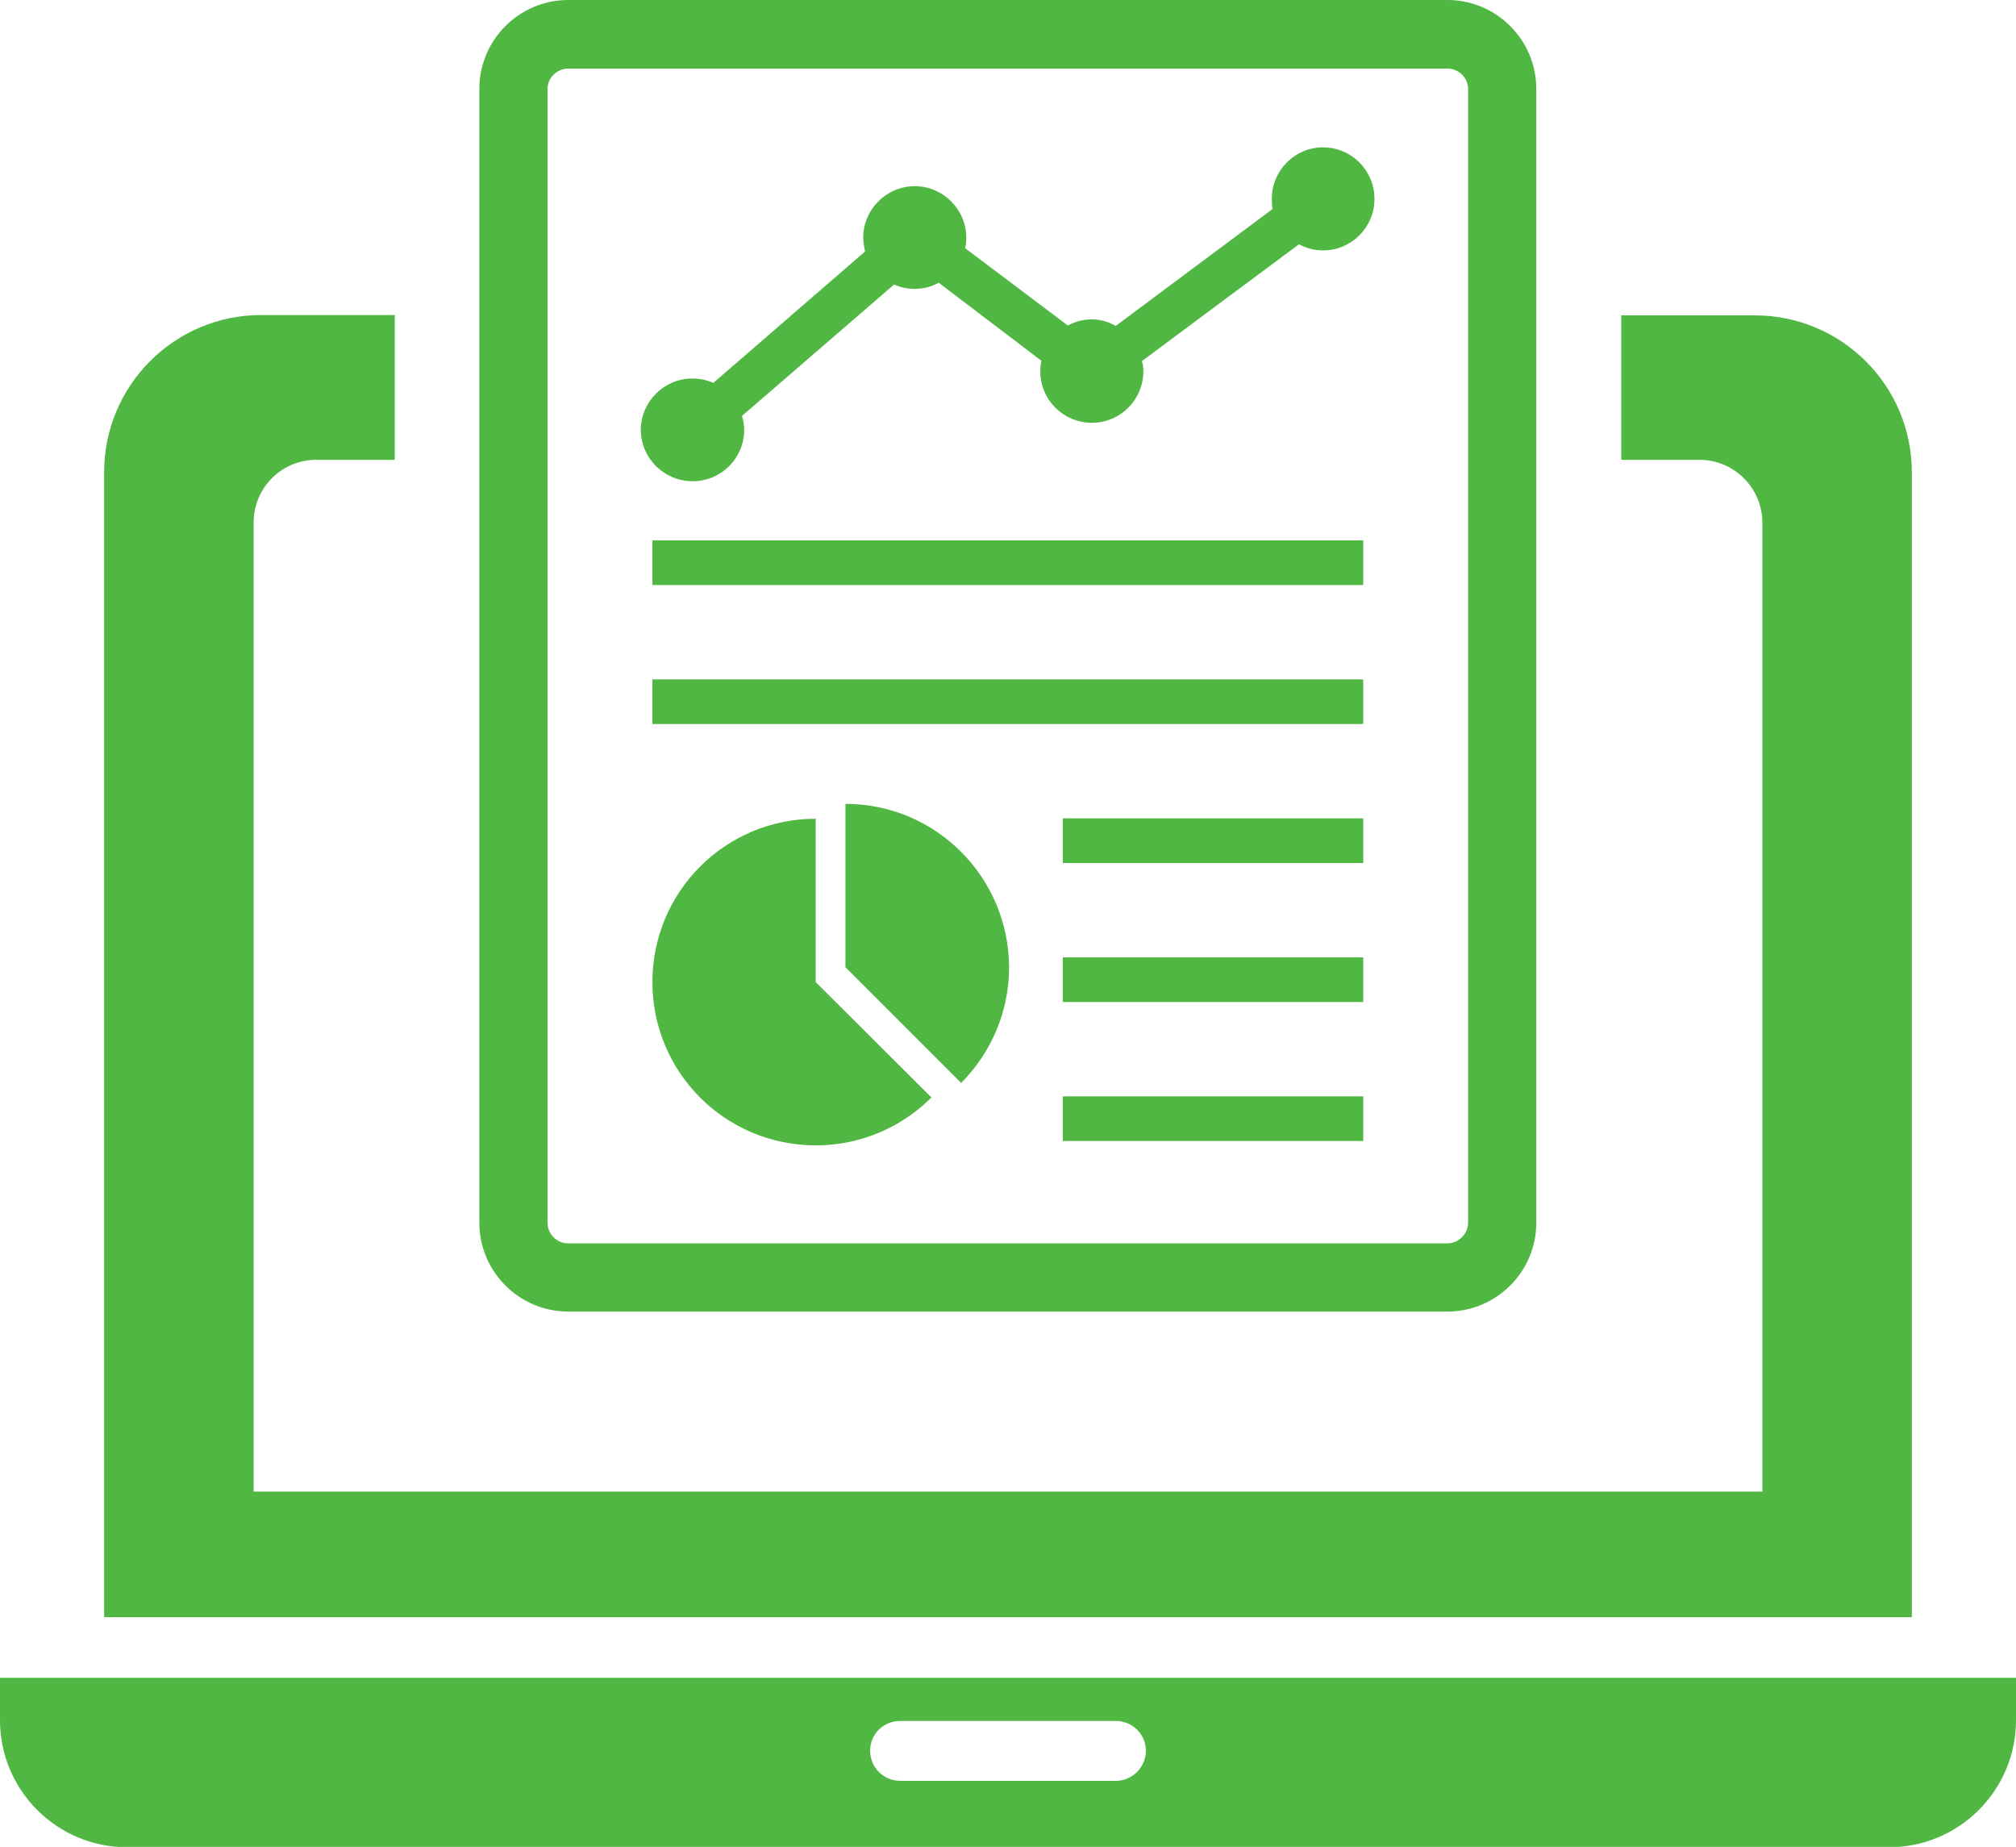
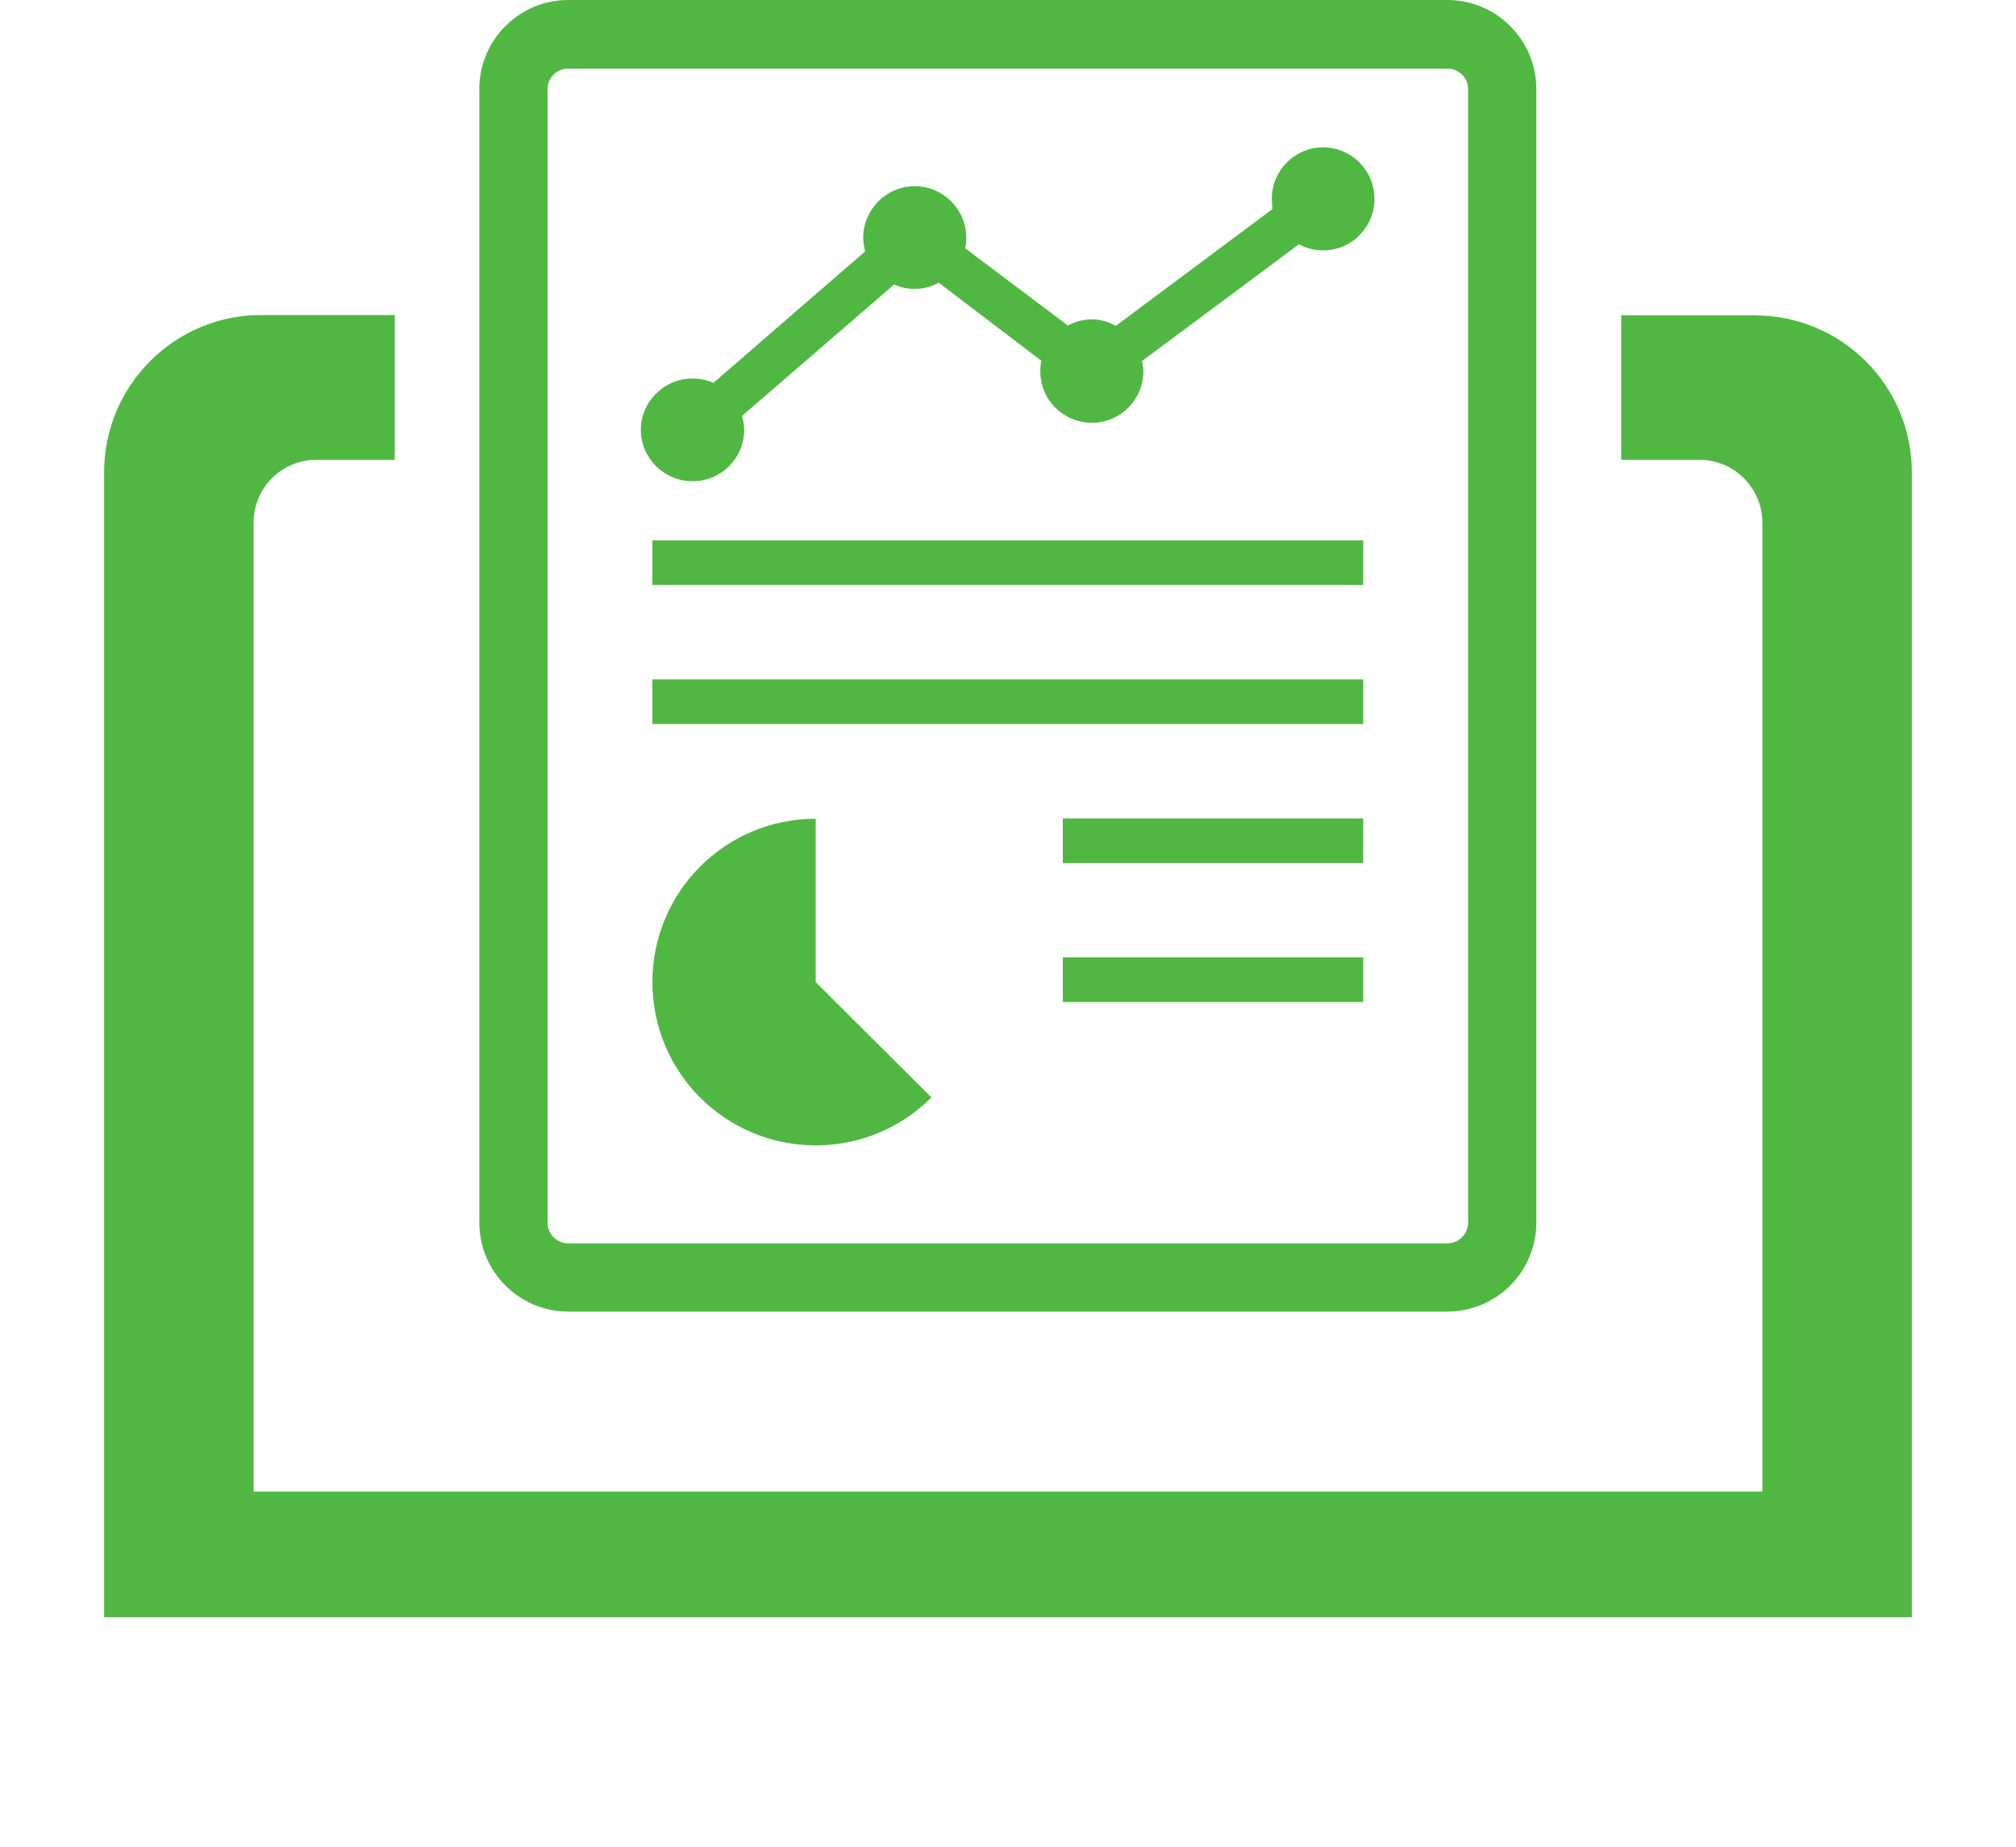
<svg xmlns="http://www.w3.org/2000/svg" version="1.1" id="Layer_1" x="0px" y="0px" fill="#50b842" viewBox="0 0 555.6 508.9" style="enable-background:new 0 0 555.6 508.9;" xml:space="preserve">
  <g>
    <path d="M224.8,225.6c-24.9,0-45,20.1-45,45s20.1,45,45,45c12.4,0,23.7-5,31.9-13.2l-31.9-31.8V225.6z" />
-     <path d="M233,221.5v45l31.9,31.9c8.1-8.2,13.2-19.4,13.2-31.9C278,241.7,257.9,221.5,233,221.5L233,221.5z" />
    <path d="M156.6,361.4h242.3c13.5,0,24.5-11,24.5-24.5l0-312.4c0-13.5-11-24.5-24.5-24.5H156.6c-13.5,0-24.5,11-24.5,24.5v312.4   C132.1,350.4,143.1,361.4,156.6,361.4L156.6,361.4z M150.9,24.5c0-3.1,2.6-5.6,5.7-5.6h242.3c3.1,0,5.7,2.5,5.7,5.6v312.4   c0,3.1-2.6,5.7-5.7,5.7H156.6c-3.1,0-5.7-2.5-5.7-5.7L150.9,24.5z" />
    <path d="M190.9,132.6c7.9,0,14.2-6.4,14.2-14.2c0-1.3-0.3-2.6-0.6-3.8l41.9-36.2c1.8,0.8,3.7,1.2,5.7,1.2c2.4,0,4.6-0.6,6.6-1.7   L287,99.4c-0.2,1-0.3,1.9-0.3,2.9c0,7.9,6.4,14.2,14.2,14.2c7.9,0,14.2-6.4,14.2-14.2c0-1-0.1-1.9-0.4-2.8L358,67.3   c2,1.1,4.2,1.7,6.6,1.7c7.9,0,14.2-6.4,14.2-14.2s-6.3-14.2-14.2-14.2c-7.8,0-14.1,6.4-14.1,14.2c0,1,0.1,1.9,0.2,2.8l-43.2,32.2   c-1.9-1.1-4.2-1.8-6.6-1.8c-2.4,0-4.6,0.6-6.6,1.7L266,68.4c0.2-0.9,0.3-1.9,0.3-2.9c0-7.8-6.4-14.2-14.2-14.2s-14.2,6.4-14.2,14.2   c0,1.3,0.3,2.6,0.5,3.8l-41.8,36.2c-1.8-0.8-3.7-1.2-5.8-1.2c-7.8,0-14.2,6.4-14.2,14.2C176.7,126.3,183,132.6,190.9,132.6   L190.9,132.6z" />
    <path d="M179.8,148.9h195.9v12.3H179.8L179.8,148.9z" />
    <path d="M179.8,187.2h195.9v12.3H179.8L179.8,187.2z" />
-     <path d="M292.9,225.5h82.8v12.3h-82.8V225.5z" />
+     <path d="M292.9,225.5h82.8v12.3h-82.8z" />
    <path d="M292.9,263.8h82.8v12.3h-82.8V263.8z" />
-     <path d="M292.9,302.1h82.8v12.3h-82.8V302.1z" />
-     <path d="M0,462.3V474c0,19.3,15.7,35,35,35h485.6c19.3,0,35-15.7,35-35v-11.7H0z M307.5,490.7h-59.4c-4.6,0-8.3-3.7-8.3-8.3   c0-4.6,3.7-8.2,8.3-8.2h59.4c4.6,0,8.3,3.7,8.3,8.2C315.8,487,312,490.7,307.5,490.7z" />
    <path d="M526.9,130.2c0-24-19.4-43.3-43.3-43.3h-36.8v39.8h21.6c9.5,0,17.3,7.8,17.3,17.3v267H69.9V144c0-9.6,7.7-17.3,17.3-17.3   h21.6l0-39.9H72c-23.9,0-43.3,19.4-43.3,43.3v315.5h498.2L526.9,130.2z" />
  </g>
</svg>